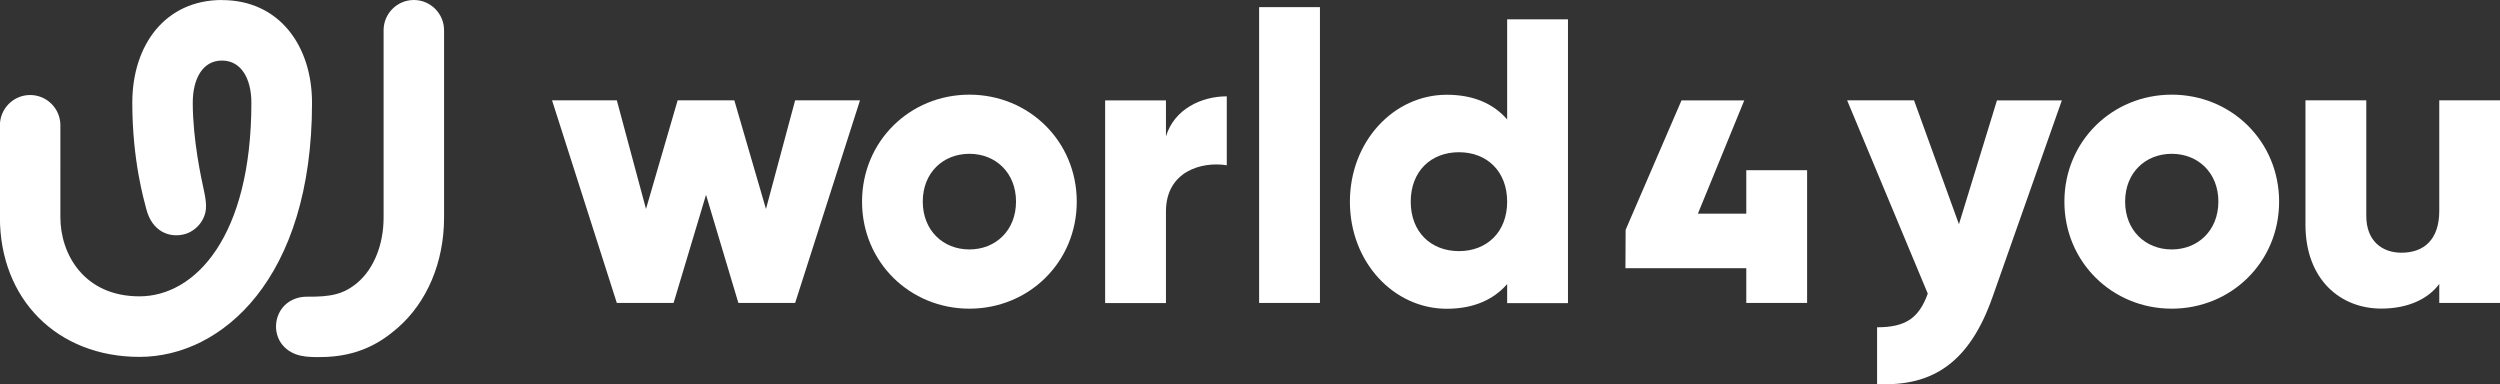
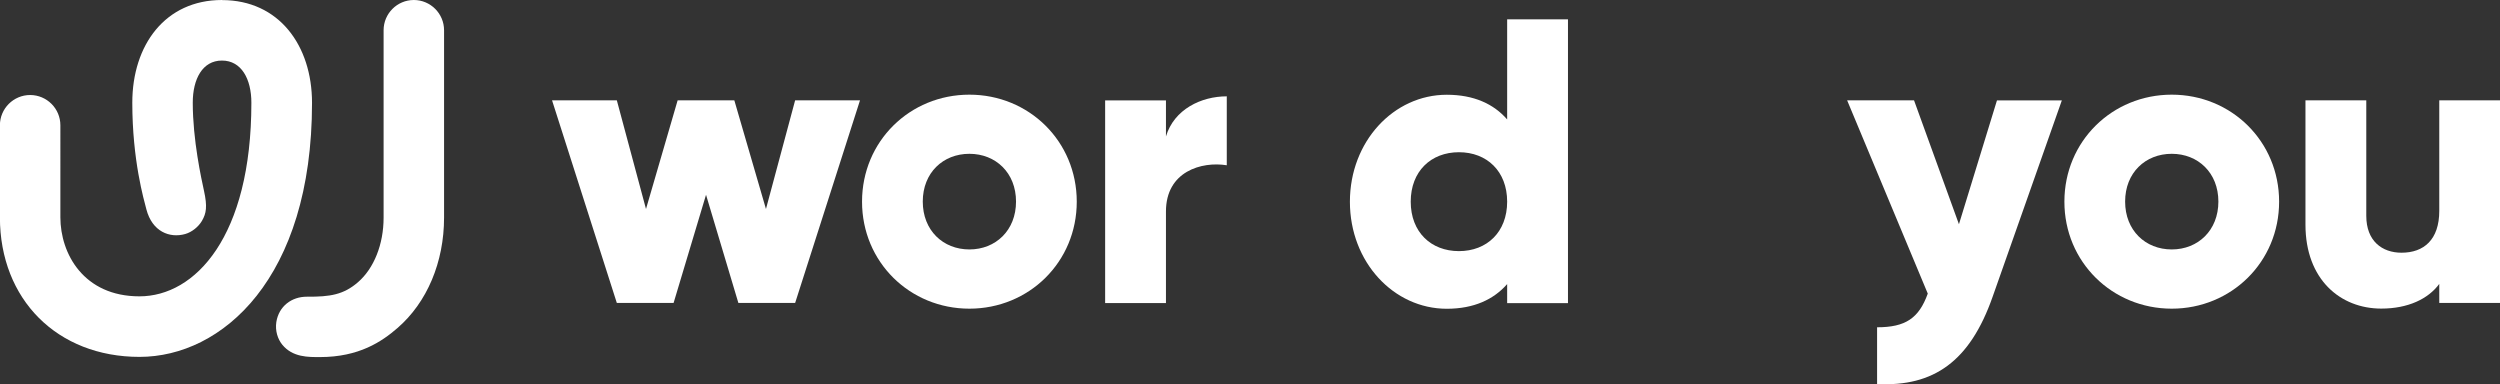
<svg xmlns="http://www.w3.org/2000/svg" id="Ebene_2" viewBox="0 0 283.63 43.59">
  <rect x="0" y="0" width="283.63" height="43.59" fill="#333333" stroke="none" />
  <defs>
    <style>.cls-1{fill:url(#Unbenannter_Verlauf_38);}.cls-2{fill:url(#Unbenannter_Verlauf_41);}</style>
  </defs>
  <g id="Logo">
    <g>
      <g>
        <path class="cls-1" d="M25.19,0c-6.45,0-10.18,5.11-10.18,11.65s1.32,11.02,1.6,12.11c.66,2.51,2.63,3.29,4.4,2.79,.78-.22,1.51-.83,1.9-1.49,.5-.86,.63-1.62,.23-3.43-.29-1.34-1.27-5.74-1.27-9.98,0-2.68,1.1-4.78,3.31-4.78s3.34,2.09,3.34,4.79c0,15.2-6.38,21.96-12.7,21.96s-8.97-4.83-8.97-8.97V14.21c0-1.89-1.54-3.43-3.43-3.43s-3.43,1.54-3.43,3.43v10.44c0,9.33,6.51,15.84,15.84,15.84s19.57-8.87,19.57-28.82c0-6.51-3.75-11.66-10.21-11.66Z" style="fill: rgb(255, 255, 255);" />
        <path class="cls-2" d="M46.95,0c-1.89,0-3.43,1.54-3.43,3.43V24.7c0,3.01-1.09,5.75-2.91,7.32-1.63,1.41-3.15,1.66-5.77,1.64-1.76-.01-3.21,1.09-3.49,2.88-.15,.99,.16,1.93,.67,2.56,1.19,1.46,2.99,1.41,4.29,1.41,4.42,0,7.02-1.76,8.79-3.3,3.35-2.9,5.28-7.47,5.28-12.52V3.43c0-1.89-1.54-3.43-3.43-3.43Z" style="fill: rgb(255, 255, 255);" />
      </g>
      <g>
-         <polygon points="198.12 24.24 192.63 24.24 197.89 11.39 190.77 11.39 184.48 25.96 184.43 26.09 184.41 30.43 198.12 30.43 198.12 34.37 205.02 34.37 205.02 19.31 198.12 19.31 198.12 24.24" style="fill: rgb(255, 255, 255);" />
        <polygon points="86.9 23.71 83.31 11.38 76.88 11.38 73.29 23.71 69.98 11.38 62.63 11.38 69.98 34.37 76.42 34.37 80.1 22.1 83.77 34.37 90.21 34.37 97.57 11.38 90.21 11.38 86.9 23.71" style="fill: rgb(255, 255, 255);" />
        <path d="M109.98,10.74c-6.76,0-12.18,5.29-12.18,12.14s5.42,12.14,12.18,12.14,12.18-5.29,12.18-12.14-5.42-12.14-12.18-12.14Zm0,17.56c-2.99,0-5.29-2.16-5.29-5.43s2.3-5.42,5.29-5.42,5.29,2.16,5.29,5.42-2.3,5.43-5.29,5.43Z" style="fill: rgb(255, 255, 255);" />
        <path d="M132.28,15.48v-4.09h-6.9v22.99h6.9v-10.39c0-4.55,4.05-5.7,6.9-5.24v-7.82c-2.9,0-5.98,1.47-6.9,4.55Z" style="fill: rgb(255, 255, 255);" />
-         <rect x="142.85" y=".81" width="6.9" height="33.56" style="fill: rgb(255, 255, 255);" />
        <path d="M170.99,13.55c-1.52-1.75-3.77-2.8-6.85-2.8-6.02,0-10.99,5.29-10.99,12.14s4.97,12.14,10.99,12.14c3.08,0,5.33-1.06,6.85-2.8v2.16h6.9V2.19h-6.9V13.55Zm-5.47,14.94c-3.17,0-5.47-2.16-5.47-5.61s2.3-5.61,5.47-5.61,5.47,2.16,5.47,5.61-2.3,5.61-5.47,5.61Z" style="fill: rgb(255, 255, 255);" />
        <path d="M222.25,25.45l-5.1-14.07h-7.59l9.15,21.93c-1.01,2.8-2.53,3.82-5.75,3.82v6.44c6.44,.32,10.53-2.58,13.1-9.88l7.86-22.3h-7.36l-4.32,14.07Z" style="fill: rgb(255, 255, 255);" />
        <path d="M246.39,10.74c-6.76,0-12.18,5.29-12.18,12.14s5.43,12.14,12.18,12.14,12.18-5.29,12.18-12.14-5.42-12.14-12.18-12.14Zm0,17.56c-2.99,0-5.29-2.16-5.29-5.43s2.3-5.42,5.29-5.42,5.29,2.16,5.29,5.42-2.3,5.43-5.29,5.43Z" style="fill: rgb(255, 255, 255);" />
        <path d="M276.74,11.38v12.55c0,3.26-1.75,4.74-4.28,4.74-2.21,0-4-1.33-4-4.18V11.38h-6.9v14.11c0,6.21,3.95,9.52,8.6,9.52,3.04,0,5.33-1.1,6.58-2.8v2.16h6.9V11.38h-6.9Z" style="fill: rgb(255, 255, 255);" />
      </g>
    </g>
  </g>
</svg>